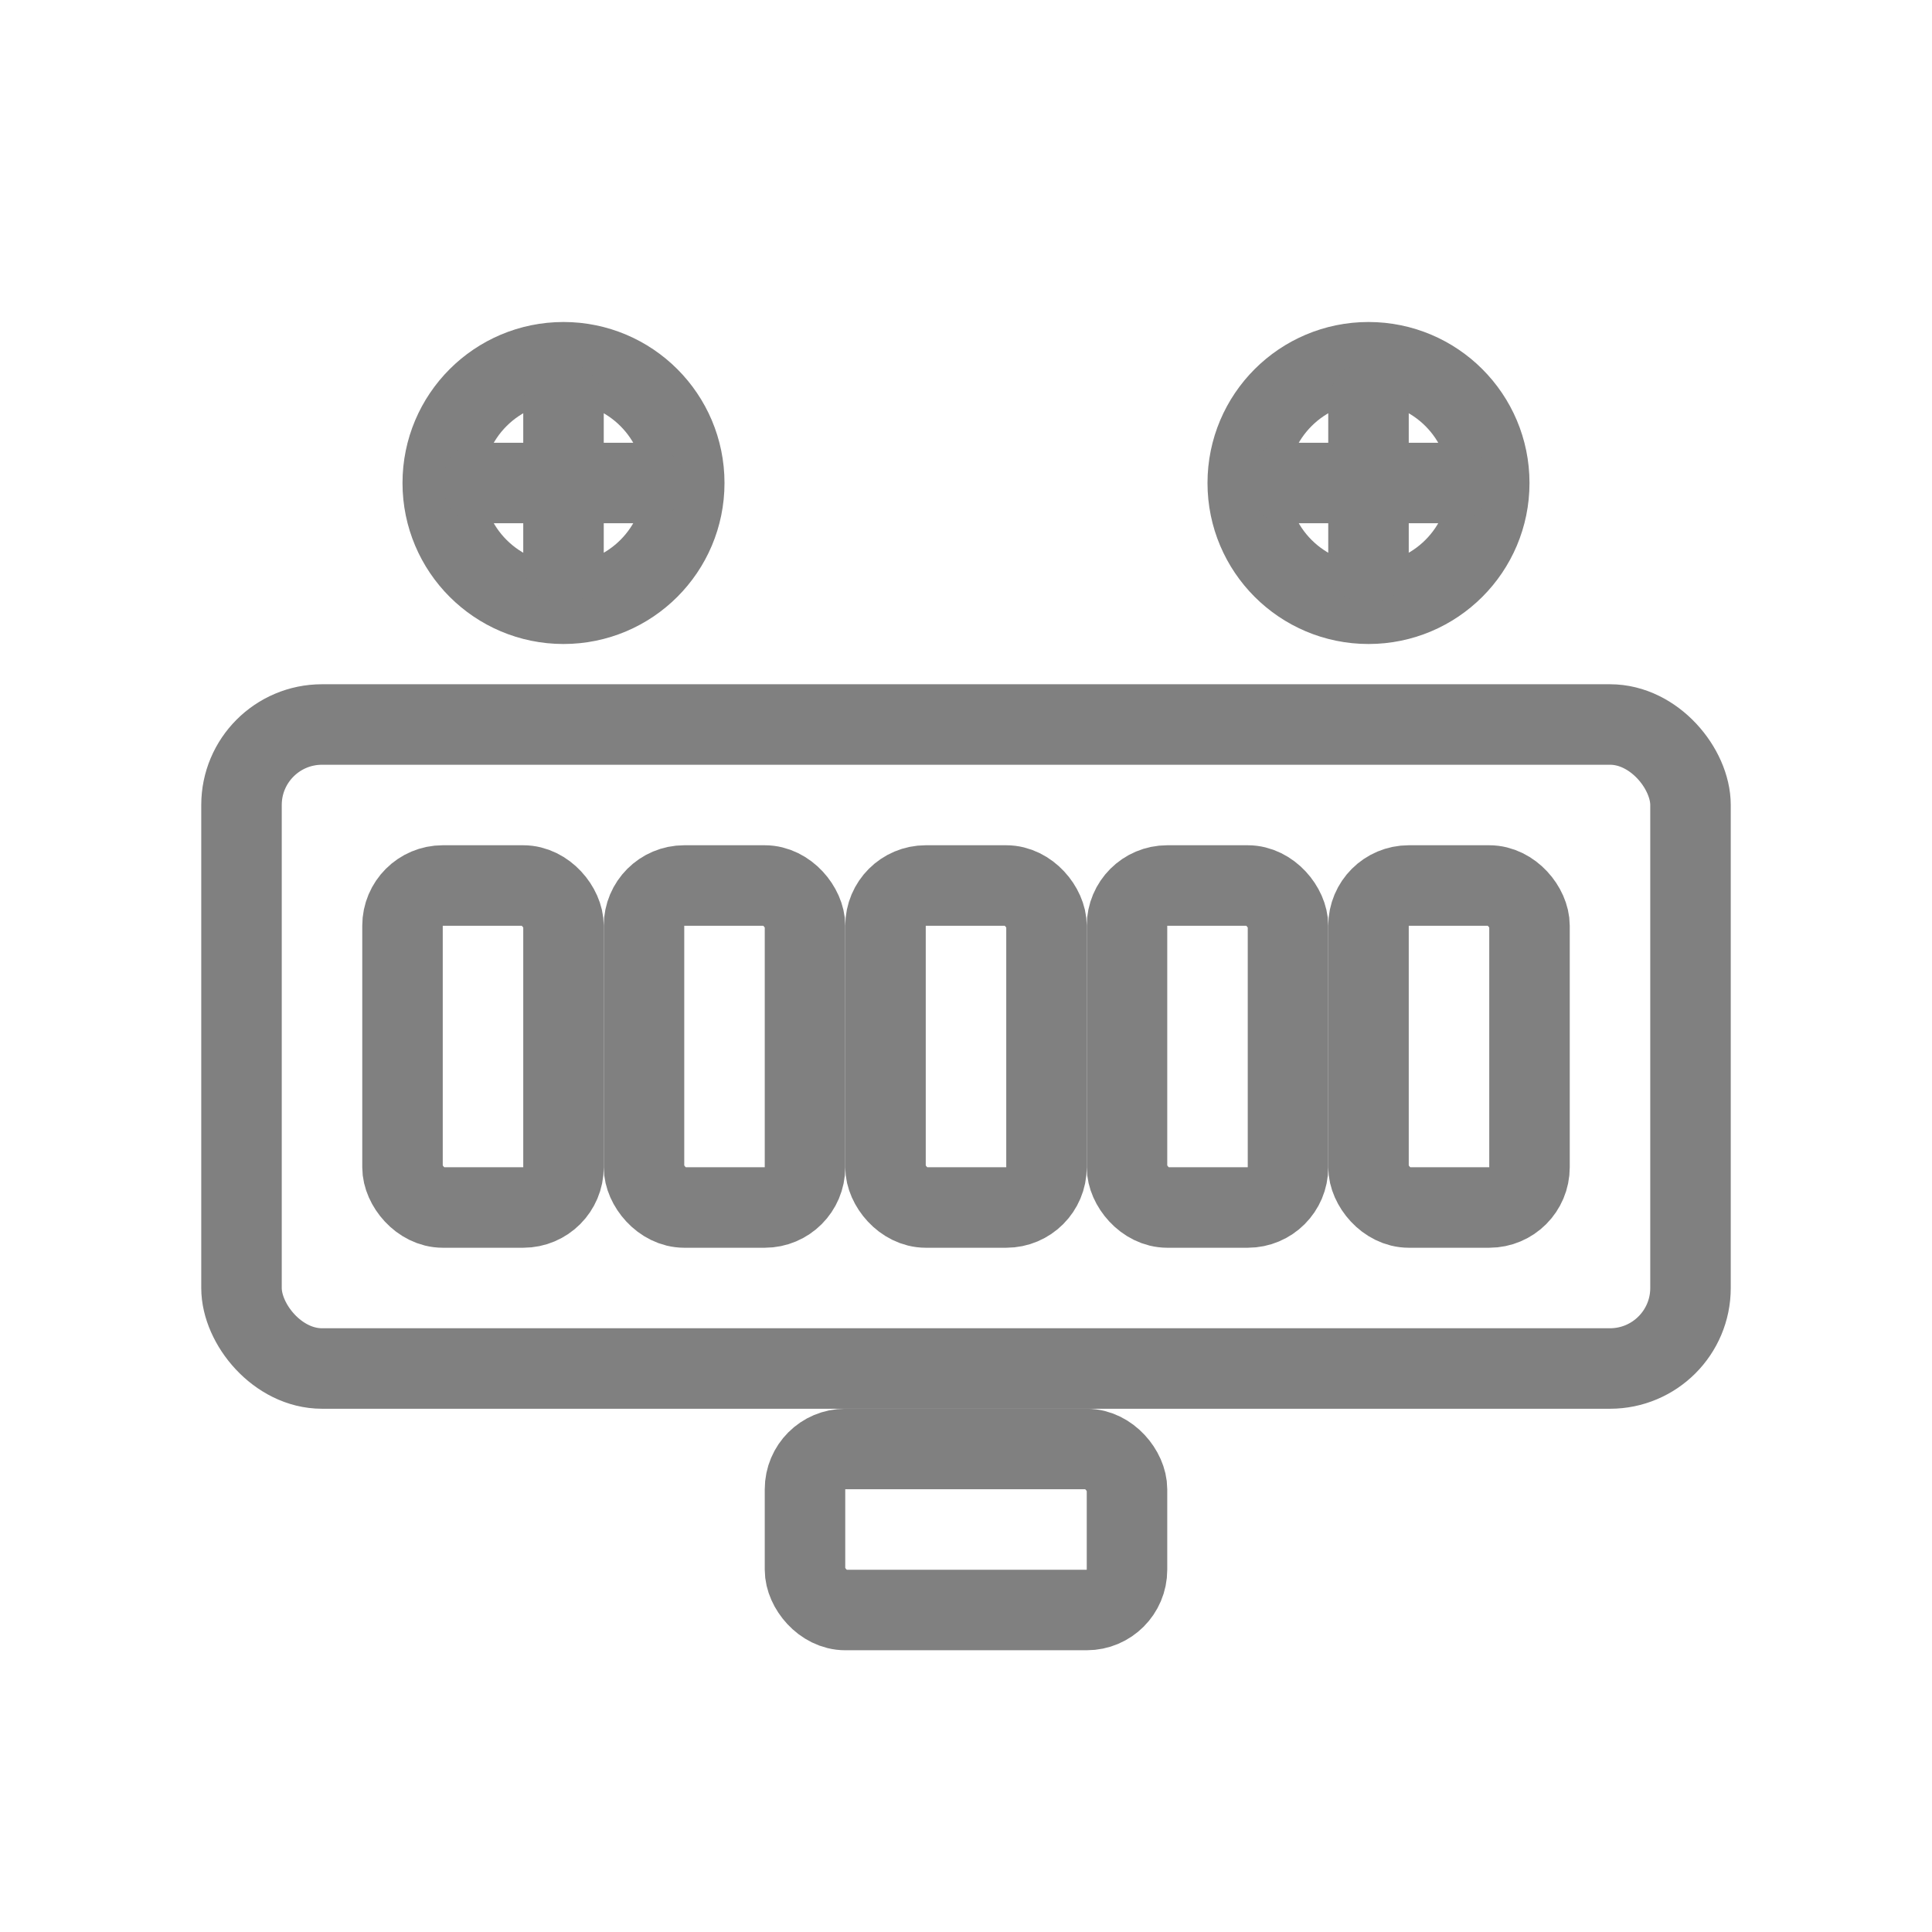
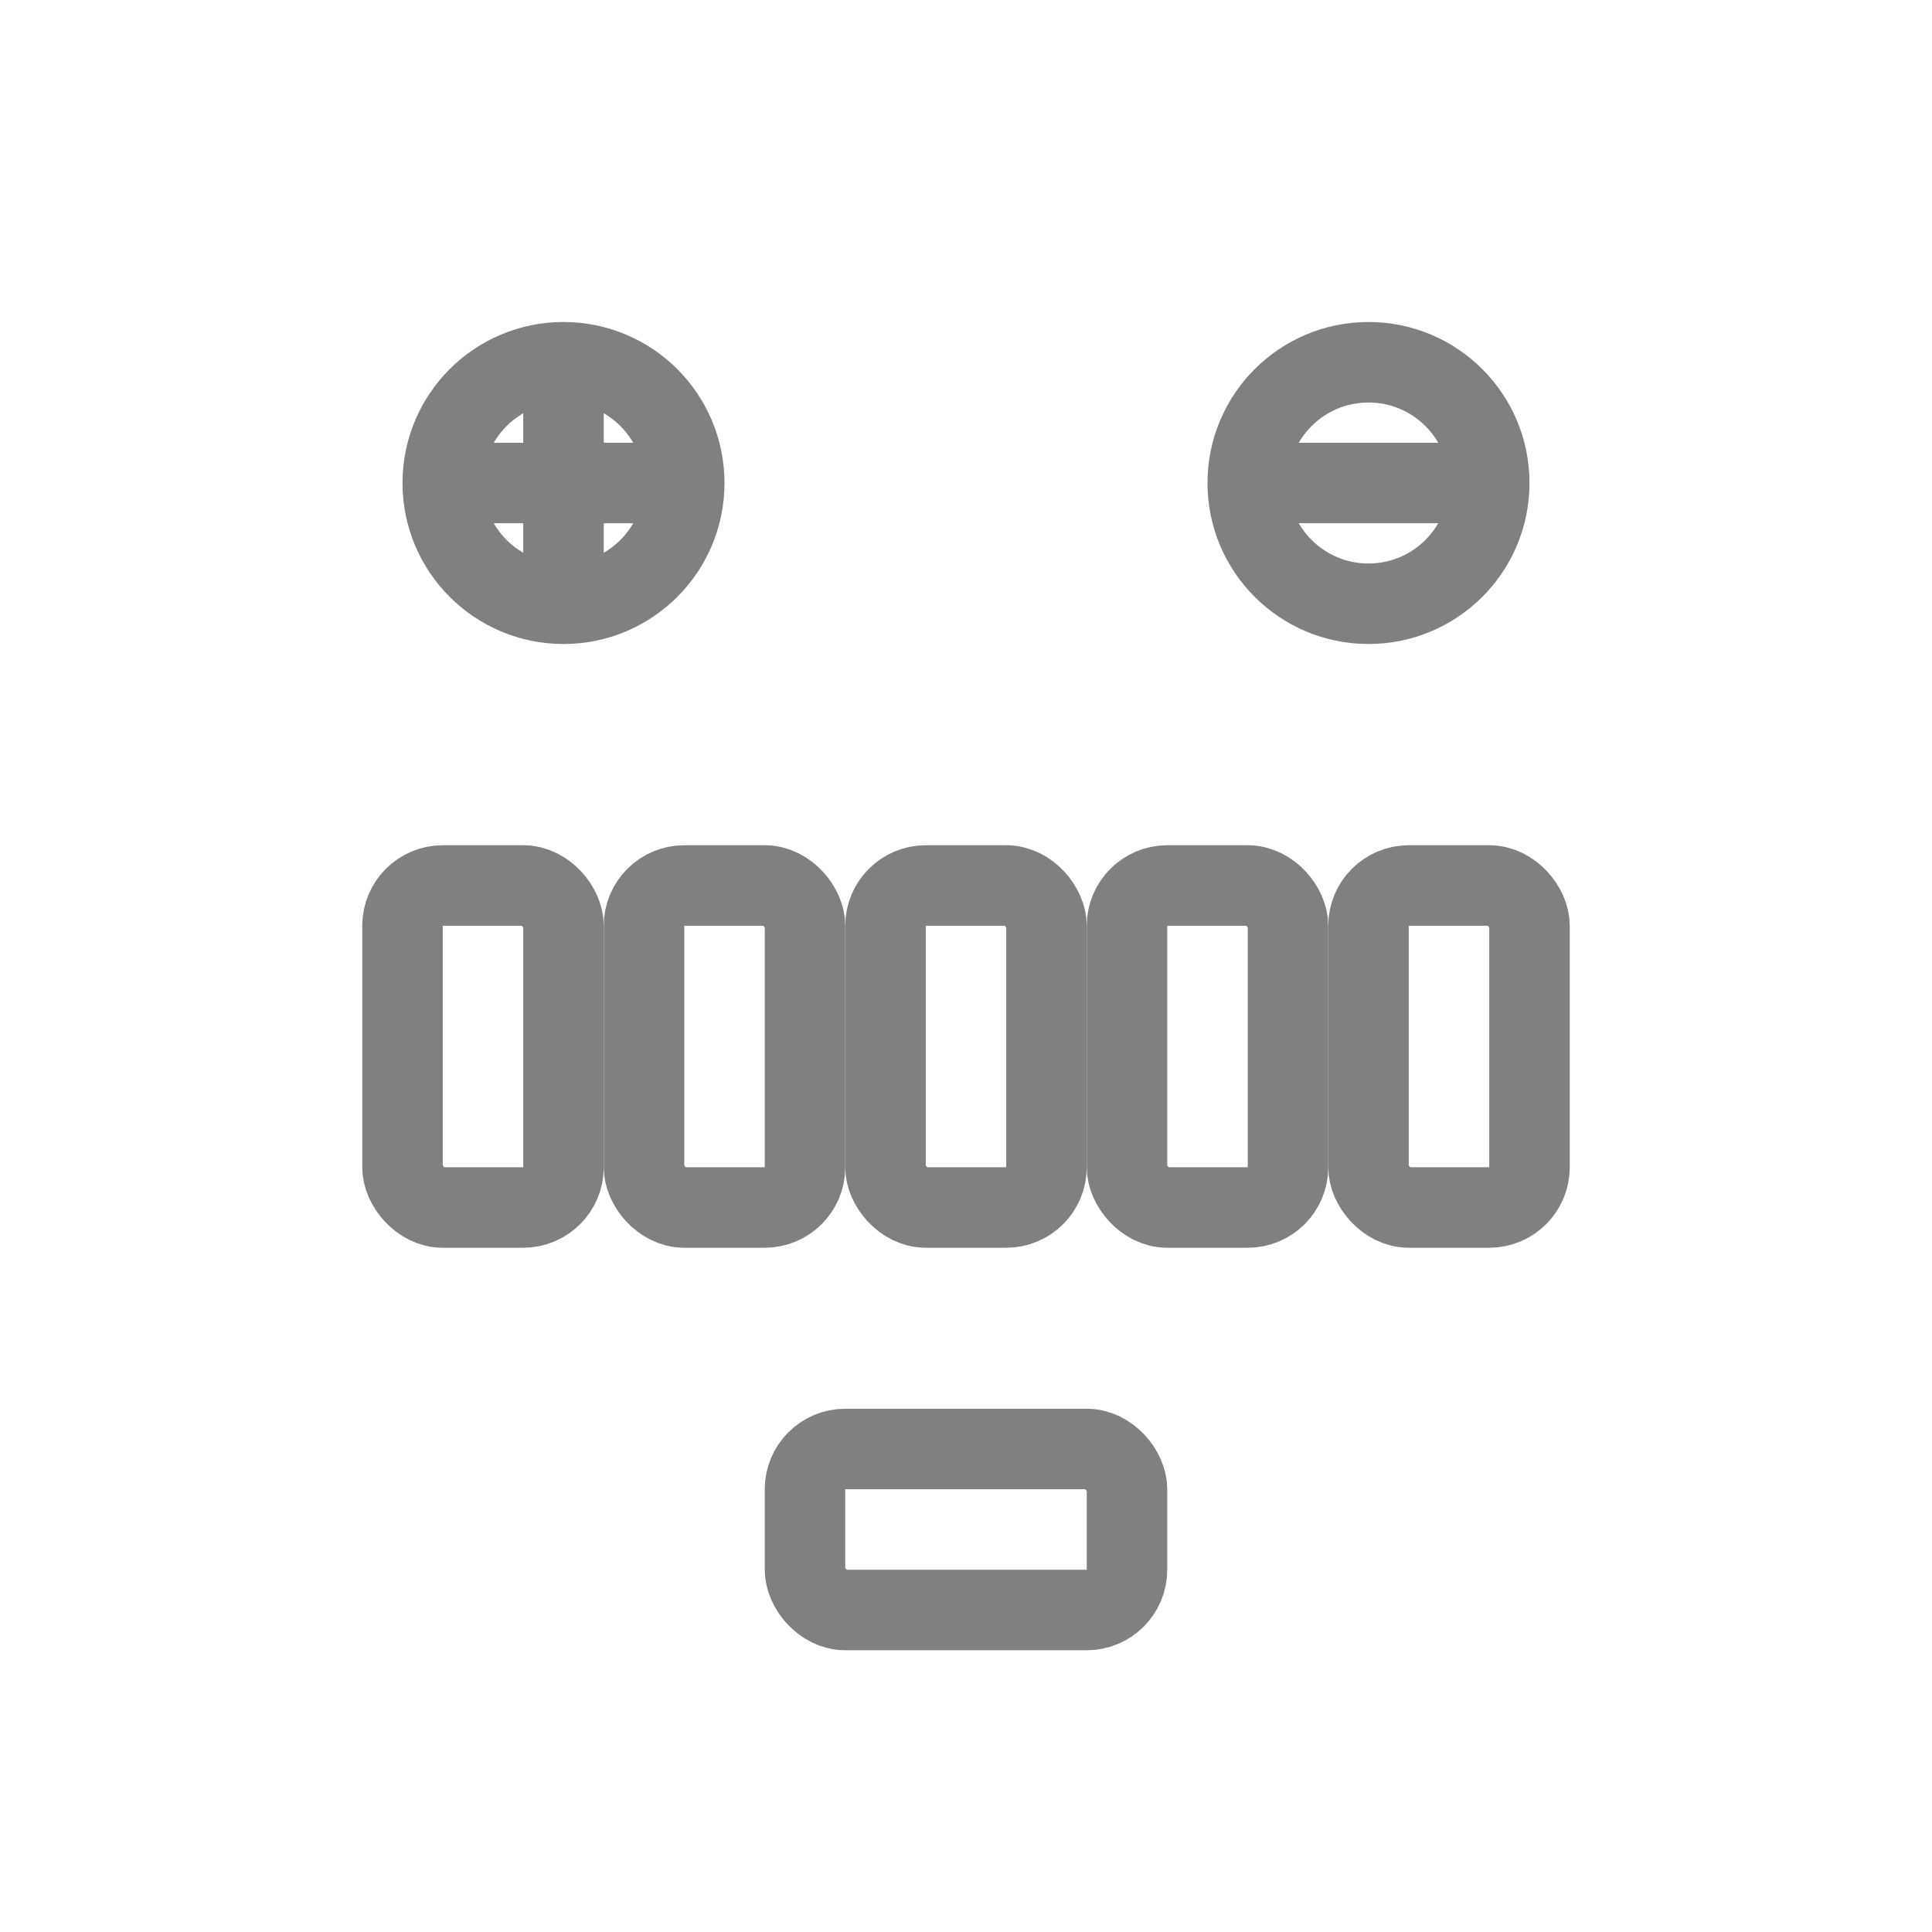
<svg xmlns="http://www.w3.org/2000/svg" viewBox="0 0 48 48">
-   <rect x="6" y="18" width="36" height="16" rx="2" fill="none" stroke="gray" stroke-width="2" stroke-linecap="round" stroke-linejoin="round" />
  <rect x="10" y="22" width="4" height="8" rx="1" fill="none" stroke="gray" stroke-width="2" stroke-linecap="round" stroke-linejoin="round" />
  <rect x="16" y="22" width="4" height="8" rx="1" fill="none" stroke="gray" stroke-width="2" stroke-linecap="round" stroke-linejoin="round" />
  <rect x="22" y="22" width="4" height="8" rx="1" fill="none" stroke="gray" stroke-width="2" stroke-linecap="round" stroke-linejoin="round" />
  <rect x="28" y="22" width="4" height="8" rx="1" fill="none" stroke="gray" stroke-width="2" stroke-linecap="round" stroke-linejoin="round" />
  <rect x="34" y="22" width="4" height="8" rx="1" fill="none" stroke="gray" stroke-width="2" stroke-linecap="round" stroke-linejoin="round" />
  <circle cx="14" cy="12" r="3" fill="none" stroke="gray" stroke-width="2" stroke-linecap="round" stroke-linejoin="round" />
  <path d="M12 12h4M14 10v4" stroke="gray" stroke-width="2" stroke-linecap="round" stroke-linejoin="round" />
  <circle cx="34" cy="12" r="3" fill="none" stroke="gray" stroke-width="2" stroke-linecap="round" stroke-linejoin="round" />
-   <path d="M32 12h4M34 10v4" stroke="gray" stroke-width="2" stroke-linecap="round" stroke-linejoin="round" />
+   <path d="M32 12h4M34 10" stroke="gray" stroke-width="2" stroke-linecap="round" stroke-linejoin="round" />
  <rect x="20" y="36" width="8" height="4" rx="1" fill="none" stroke="gray" stroke-width="2" stroke-linecap="round" stroke-linejoin="round" />
</svg>